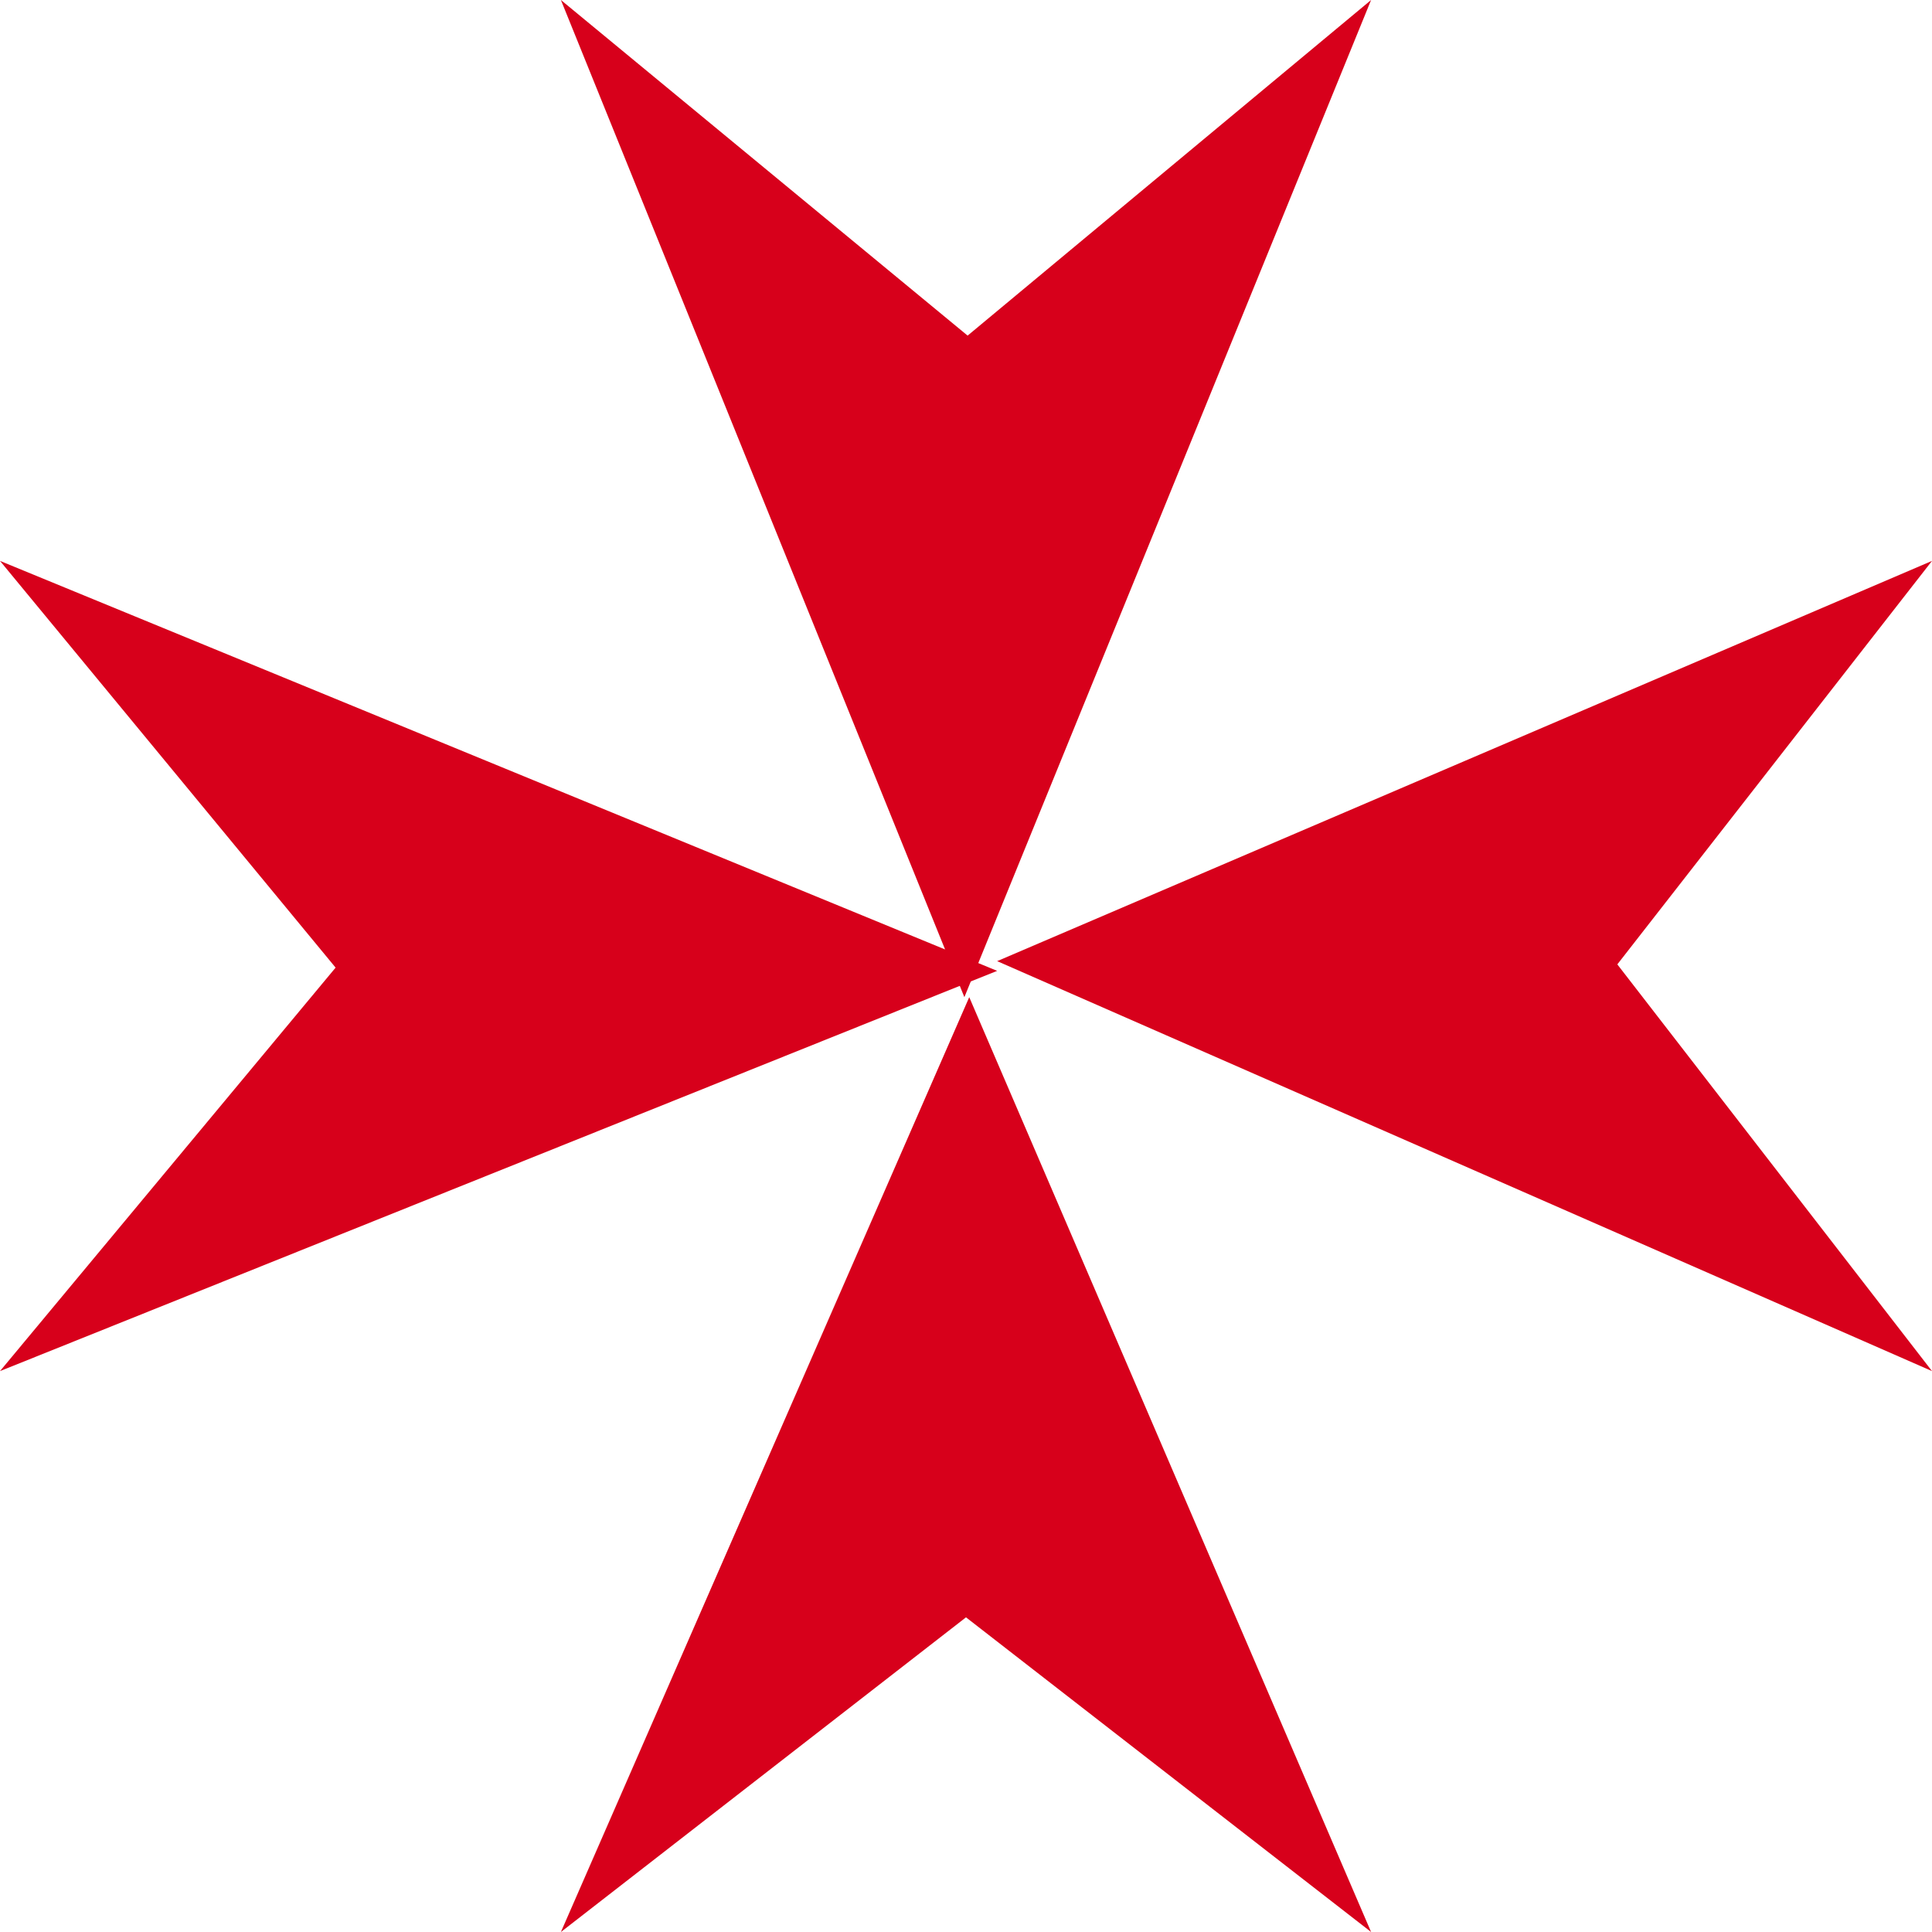
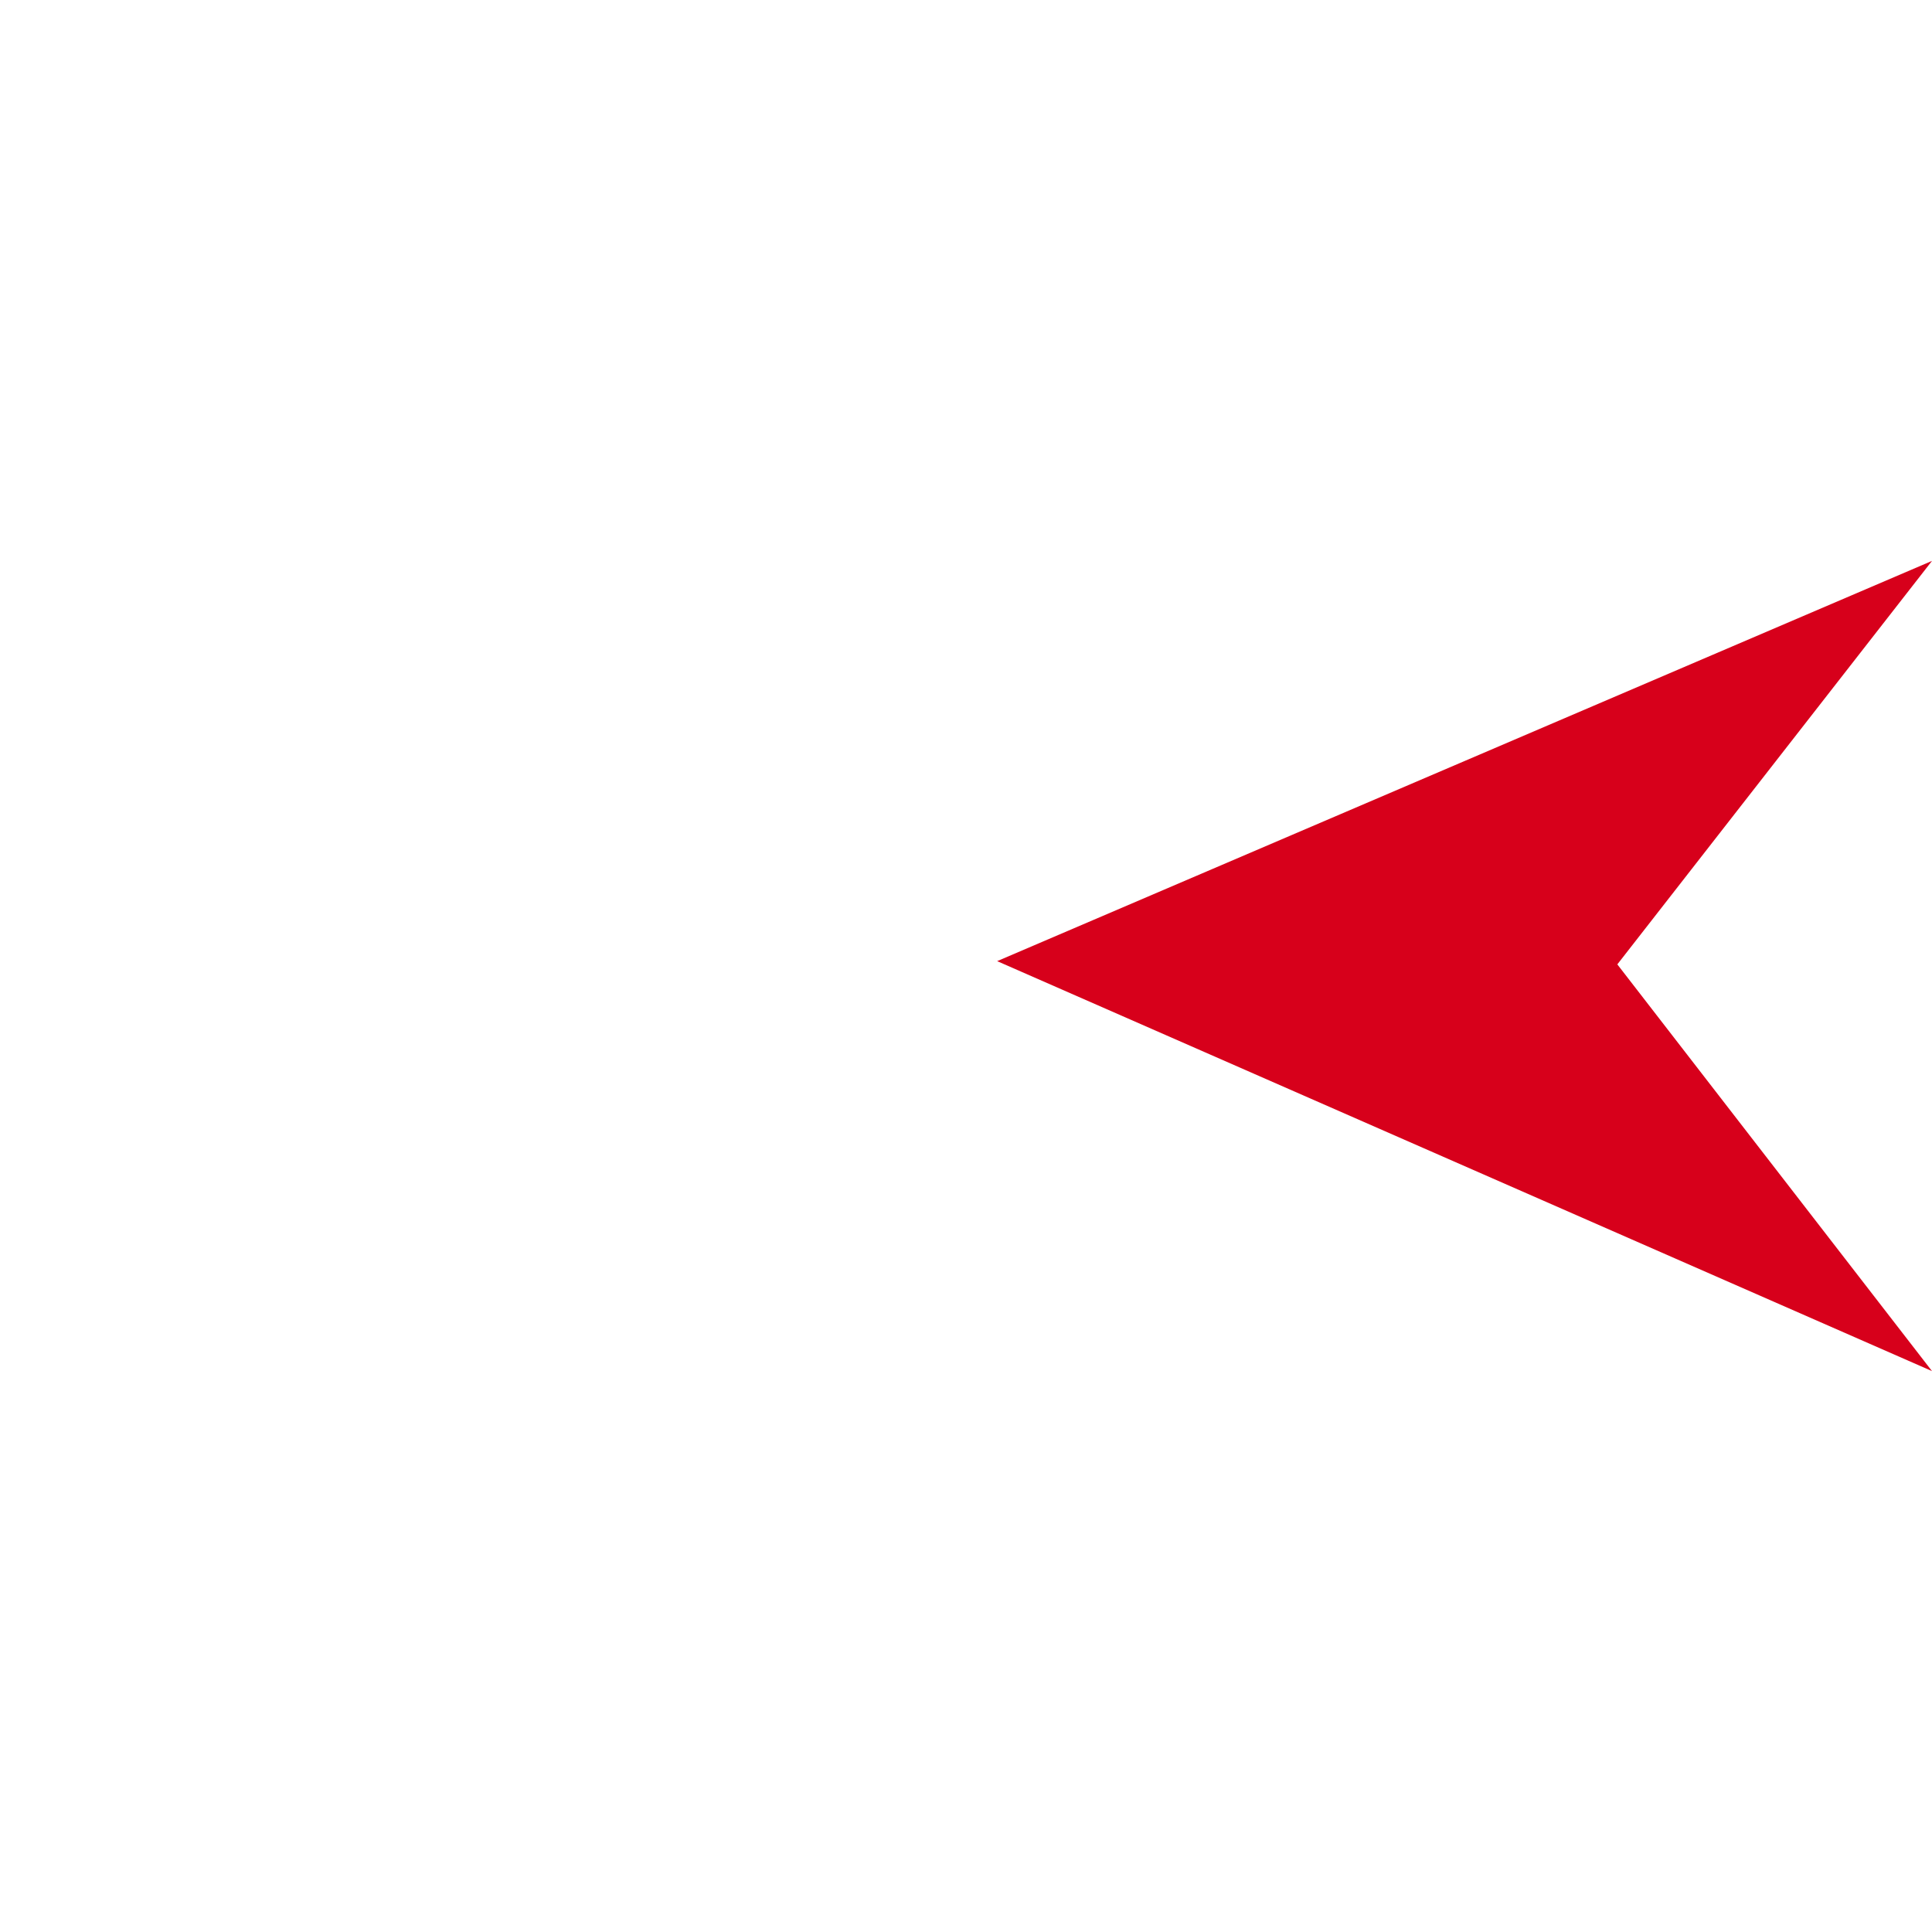
<svg xmlns="http://www.w3.org/2000/svg" width="31" height="31" viewBox="0 0 31 31" fill="none">
-   <path d="M15.552 16L9 31L15.5 25.951L22 31L15.552 16Z" fill="#D7001B" />
-   <path d="M15.474 16L22 0L15.526 5.385L9 0L15.474 16Z" fill="#D7001B" />
  <path d="M16 15.422L31 22L25.951 15.474L31 9L16 15.422Z" fill="#D7001B" />
-   <path d="M16 15.578L0 9L5.385 15.526L0 22L16 15.578Z" fill="#D7001B" />
</svg>